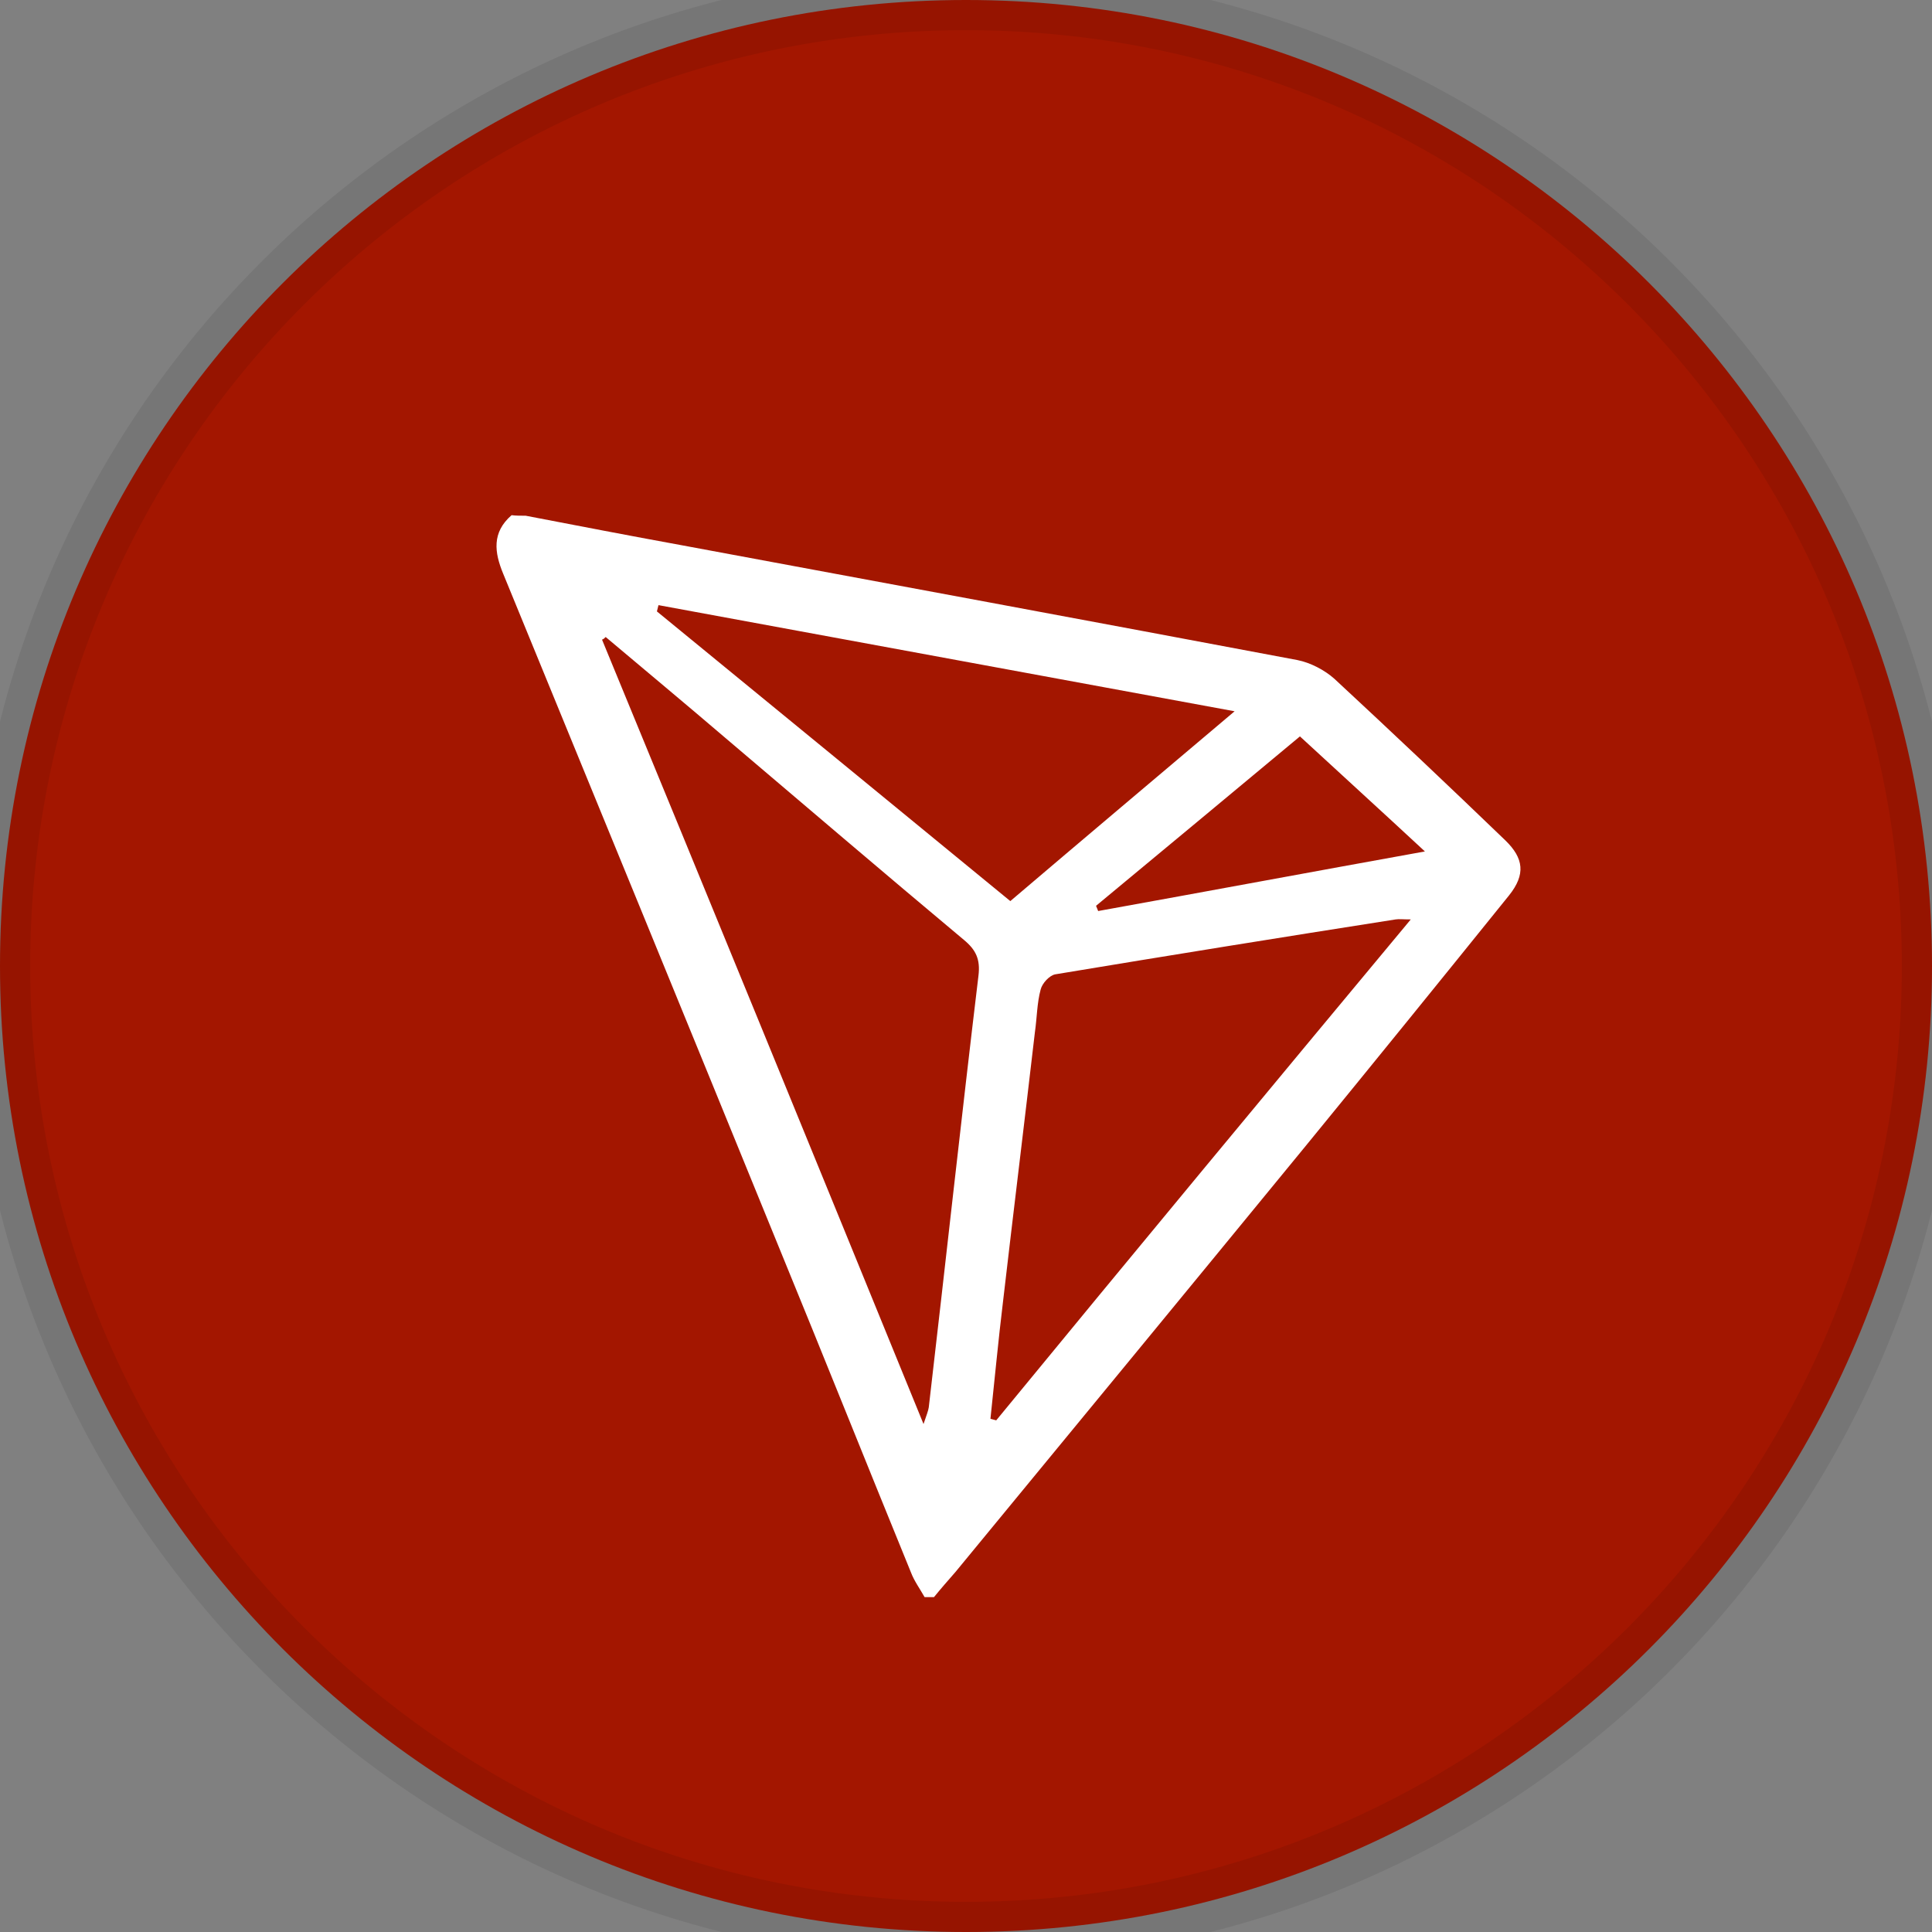
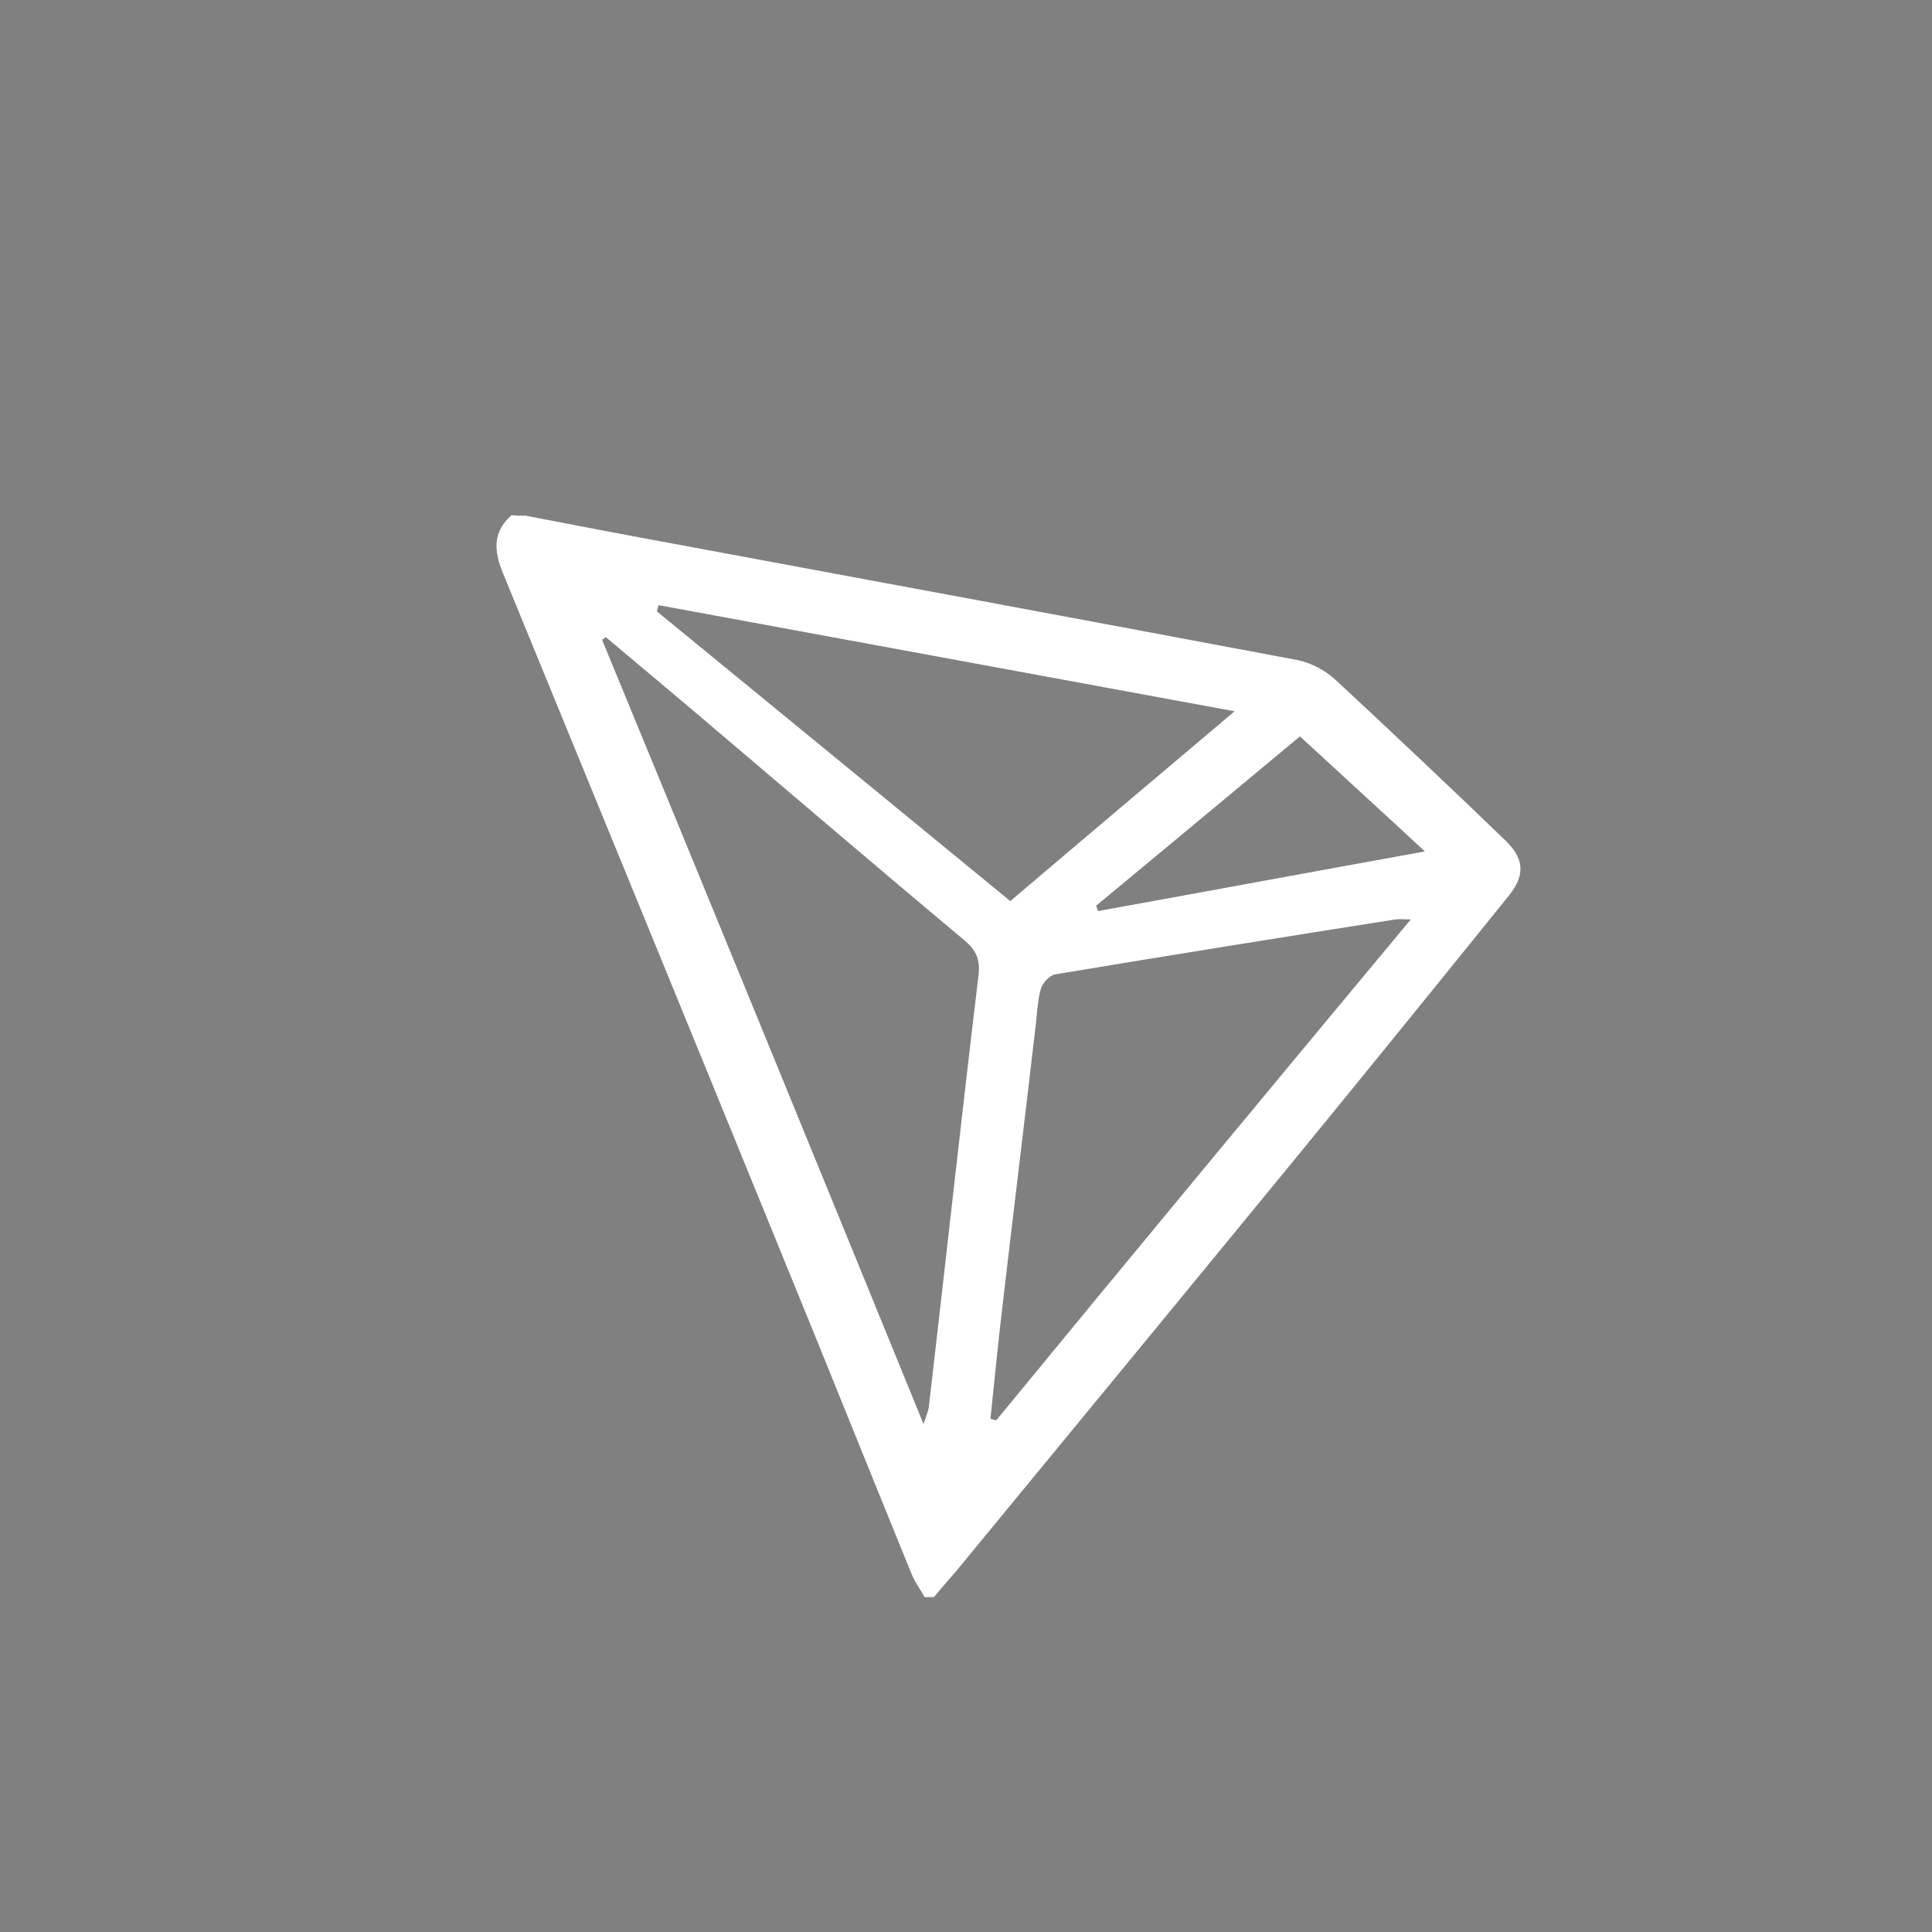
<svg xmlns="http://www.w3.org/2000/svg" width="64" height="64" viewBox="0 0 64 64" fill="none">
  <rect x="0" y="0" width="64" height="64" fill="#808080" stroke="none" />
-   <path d="M32 64C49.673 64 64 49.673 64 32C64 14.327 49.673 0 32 0C14.327 0 0 14.327 0 32C0 49.673 14.327 64 32 64Z" fill="#A31600" />
  <path d="M17.414 17.084C19.129 17.413 20.826 17.742 22.54 18.054C29.346 19.318 36.17 20.583 42.976 21.865C43.409 21.951 43.877 22.194 44.206 22.488C46.111 24.255 47.998 26.039 49.869 27.841C50.475 28.43 50.544 28.967 49.99 29.66C47.756 32.431 45.522 35.186 43.27 37.94C39.408 42.652 35.529 47.363 31.65 52.075C31.407 52.352 31.165 52.629 30.94 52.906C30.836 52.906 30.732 52.906 30.628 52.906C30.472 52.629 30.282 52.369 30.178 52.092C28.706 48.489 27.268 44.886 25.796 41.3C22.766 33.869 19.718 26.438 16.669 19.006C16.375 18.296 16.289 17.638 16.947 17.066C17.085 17.084 17.258 17.084 17.414 17.084ZM30.593 47.173C30.697 46.861 30.749 46.74 30.767 46.618C31.321 41.855 31.84 37.091 32.412 32.327C32.481 31.773 32.325 31.461 31.927 31.132C29.277 28.915 26.662 26.68 24.03 24.446C22.714 23.32 21.38 22.211 20.064 21.102C20.029 21.137 19.995 21.172 19.943 21.189C23.493 29.798 27.009 38.39 30.593 47.173ZM46.734 30.457C46.474 30.457 46.353 30.439 46.232 30.457C42.474 31.046 38.716 31.652 34.958 32.276C34.767 32.31 34.525 32.57 34.473 32.778C34.351 33.228 34.352 33.713 34.282 34.198C33.936 37.178 33.572 40.14 33.226 43.119C33.07 44.401 32.949 45.7 32.81 46.999C32.879 47.017 32.931 47.034 33.001 47.051C37.538 41.526 42.093 36.034 46.734 30.457ZM40.898 23.562C34.403 22.367 28.1 21.206 21.813 20.046C21.796 20.115 21.778 20.184 21.761 20.254C25.658 23.441 29.537 26.628 33.468 29.85C35.91 27.772 38.335 25.728 40.898 23.562ZM36.308 30.006C36.326 30.058 36.36 30.128 36.378 30.179C39.928 29.538 43.461 28.88 47.202 28.205C45.747 26.854 44.413 25.641 43.062 24.394C40.776 26.299 38.542 28.153 36.308 30.006Z" fill="white" />
-   <path d="M32 63C14.879 63 1 49.121 1 32H-1C-1 50.225 13.775 65 32 65V63ZM63 32C63 49.121 49.121 63 32 63V65C50.225 65 65 50.225 65 32H63ZM32 1C49.121 1 63 14.879 63 32H65C65 13.775 50.225 -1 32 -1V1ZM32 -1C13.775 -1 -1 13.775 -1 32H1C1 14.879 14.879 1 32 1V-1Z" fill="black" fill-opacity="0.08" />
</svg>